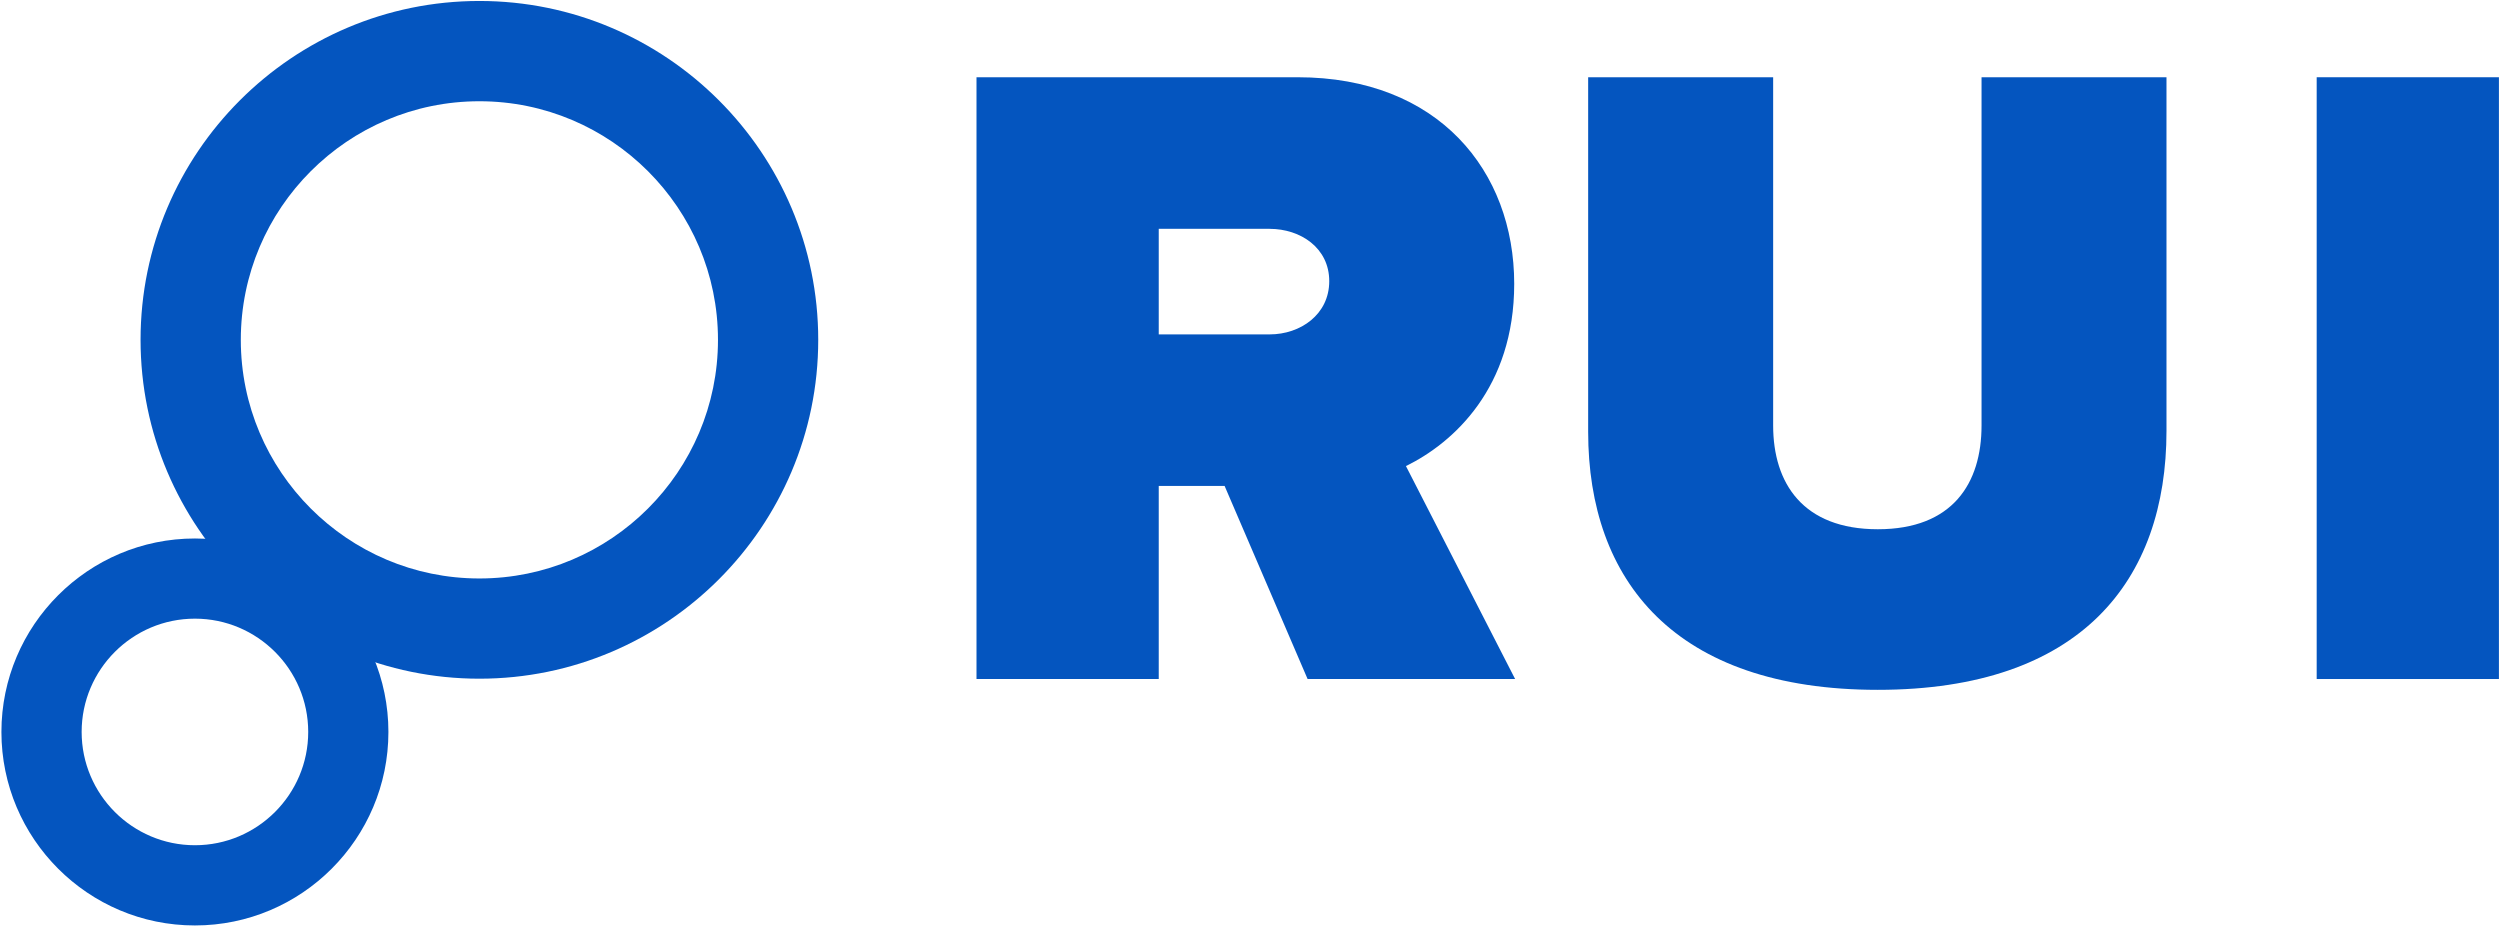
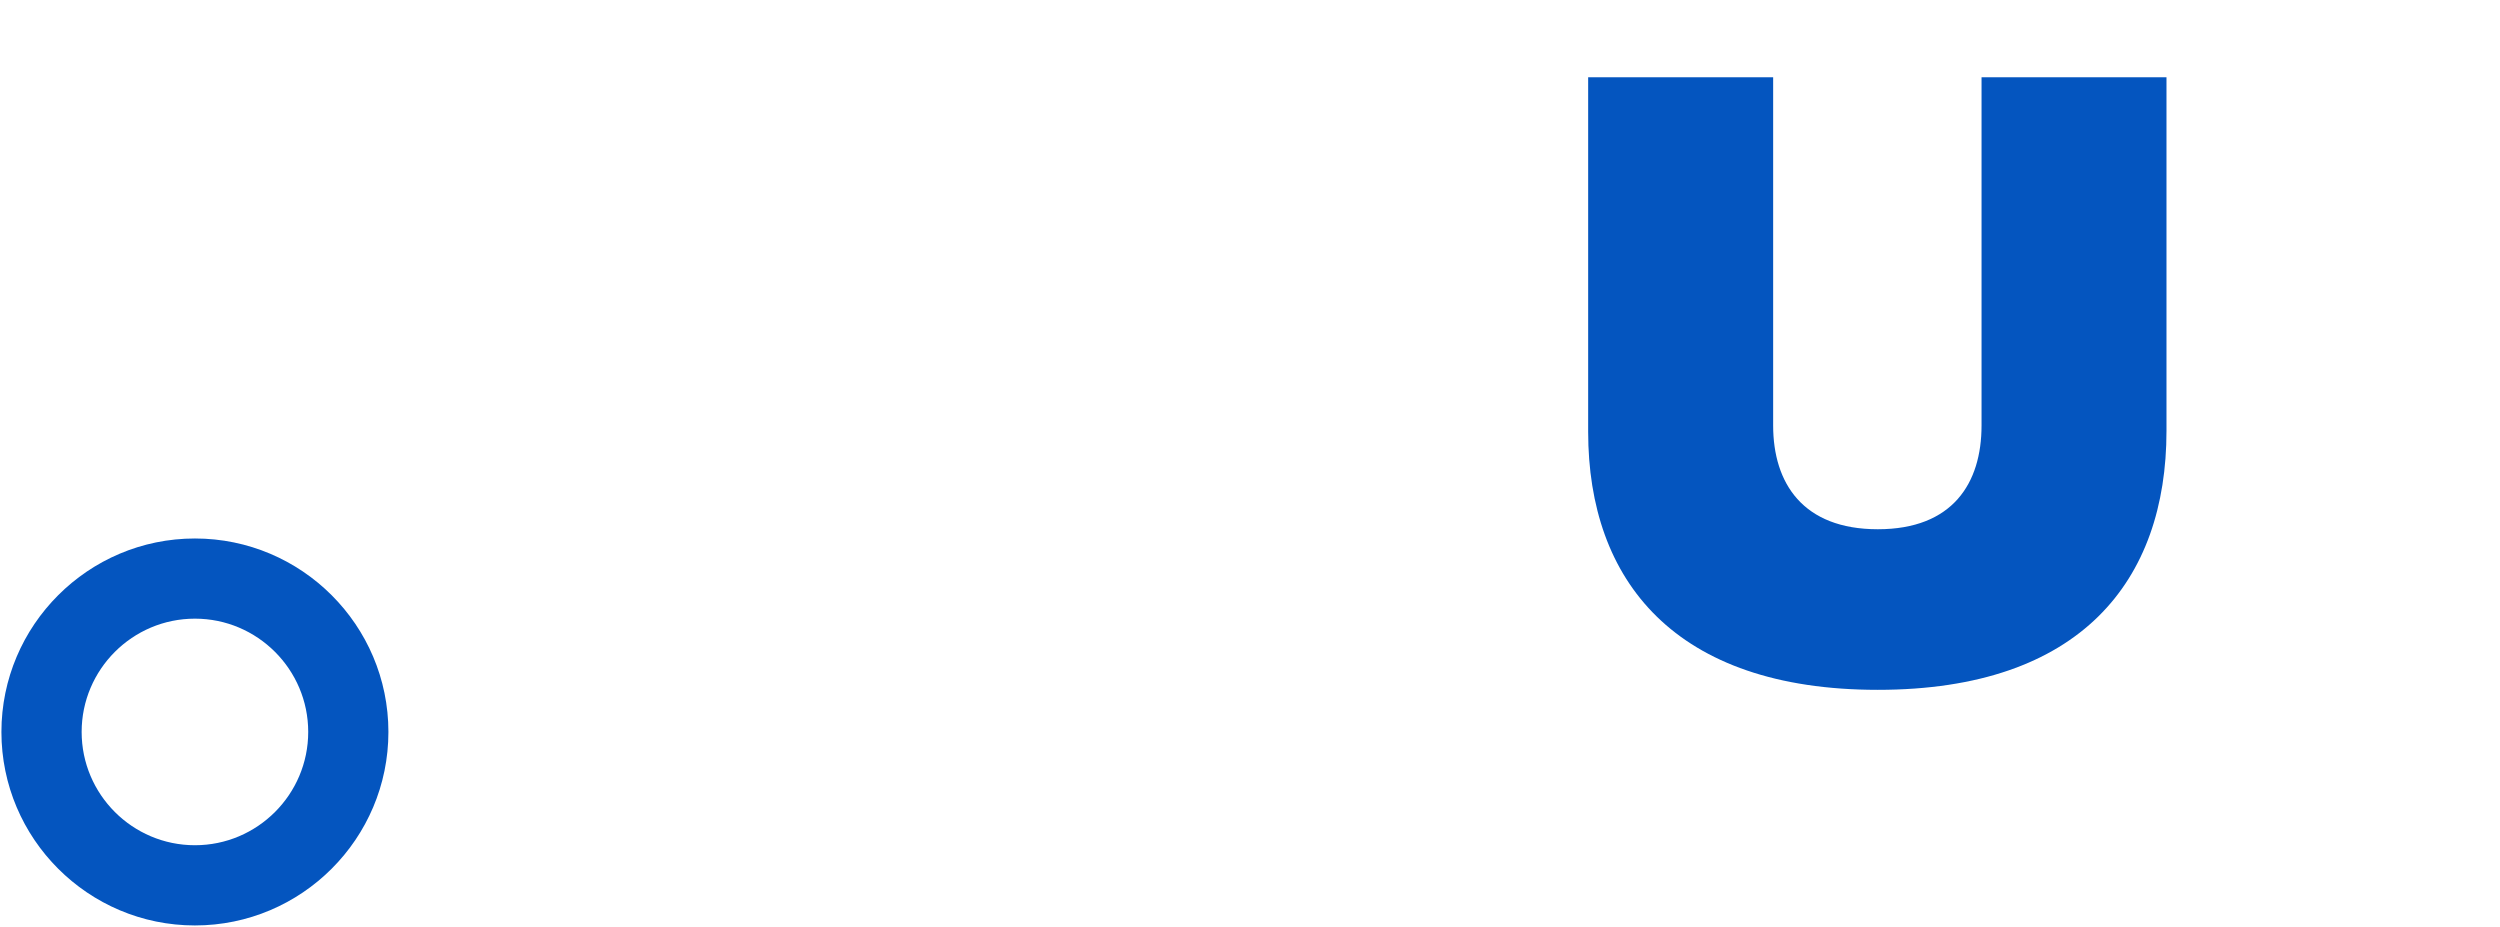
<svg xmlns="http://www.w3.org/2000/svg" xmlns:ns1="http://sodipodi.sourceforge.net/DTD/sodipodi-0.dtd" xmlns:ns2="http://www.inkscape.org/namespaces/inkscape" width="1001" height="371" viewBox="0 0 1001 371" fill="none" version="1.1" id="svg5" ns1:docname="RUI.svg" ns2:version="1.3.2 (1:1.3.2+202404261509+091e20ef0f)">
  <defs id="defs5" />
-   <path d="M523.56 271.88L490.33 194.57H463.96V271.88H390.99V30.93H519.59C575.94 30.93 606.29 68.5 606.29 113.65C606.29 155.19 582.09 177.23 562.94 186.62L606.65 271.87H523.57L523.56 271.88ZM508.39 91.62H463.96V133.89H508.39C520.67 133.89 532.23 125.94 532.23 112.58C532.23 99.22 520.67 91.63 508.39 91.63V91.62Z" fill="#0455BF" id="path1" />
  <path d="M635.92 30.93H709.97V170.37C709.97 193.49 721.89 211.91 751.87 211.91C781.85 211.91 793.41 193.49 793.41 170.37V30.93H867.46V172.53C867.46 232.5 833.14 276.21 751.86 276.21C670.58 276.21 635.9 232.5 635.9 172.89V30.93H635.92Z" fill="#0455BF" id="path2" />
-   <path d="M927.6 271.88V30.93H1000.57V271.88H927.6Z" fill="#0455BF" id="path3" />
-   <path d="M191.95 271.75C117.14 271.75 56.28 210.89 56.28 136.07C56.28 61.25 117.14 0.39 191.95 0.39C266.76 0.39 327.62 61.25 327.62 136.07C327.62 210.89 266.76 271.75 191.95 271.75ZM191.95 40.54C139.27 40.54 96.42 83.4 96.42 136.08C96.42 188.76 139.28 231.62 191.95 231.62C244.62 231.62 287.48 188.76 287.48 136.08C287.48 83.4 244.62 40.54 191.95 40.54Z" fill="#0455BF" id="path4" />
  <path d="M78.05 370.55C35.33 370.55 0.57 335.79 0.57 293.08C0.57 250.37 35.33 215.61 78.05 215.61C120.77 215.61 155.52 250.37 155.52 293.08C155.52 335.79 120.77 370.55 78.05 370.55ZM78.05 247.71C53.04 247.71 32.69 268.06 32.69 293.07C32.69 318.08 53.04 338.43 78.05 338.43C103.06 338.43 123.41 318.08 123.41 293.07C123.41 268.06 103.06 247.71 78.05 247.71Z" fill="#0455BF" id="path5" />
</svg>